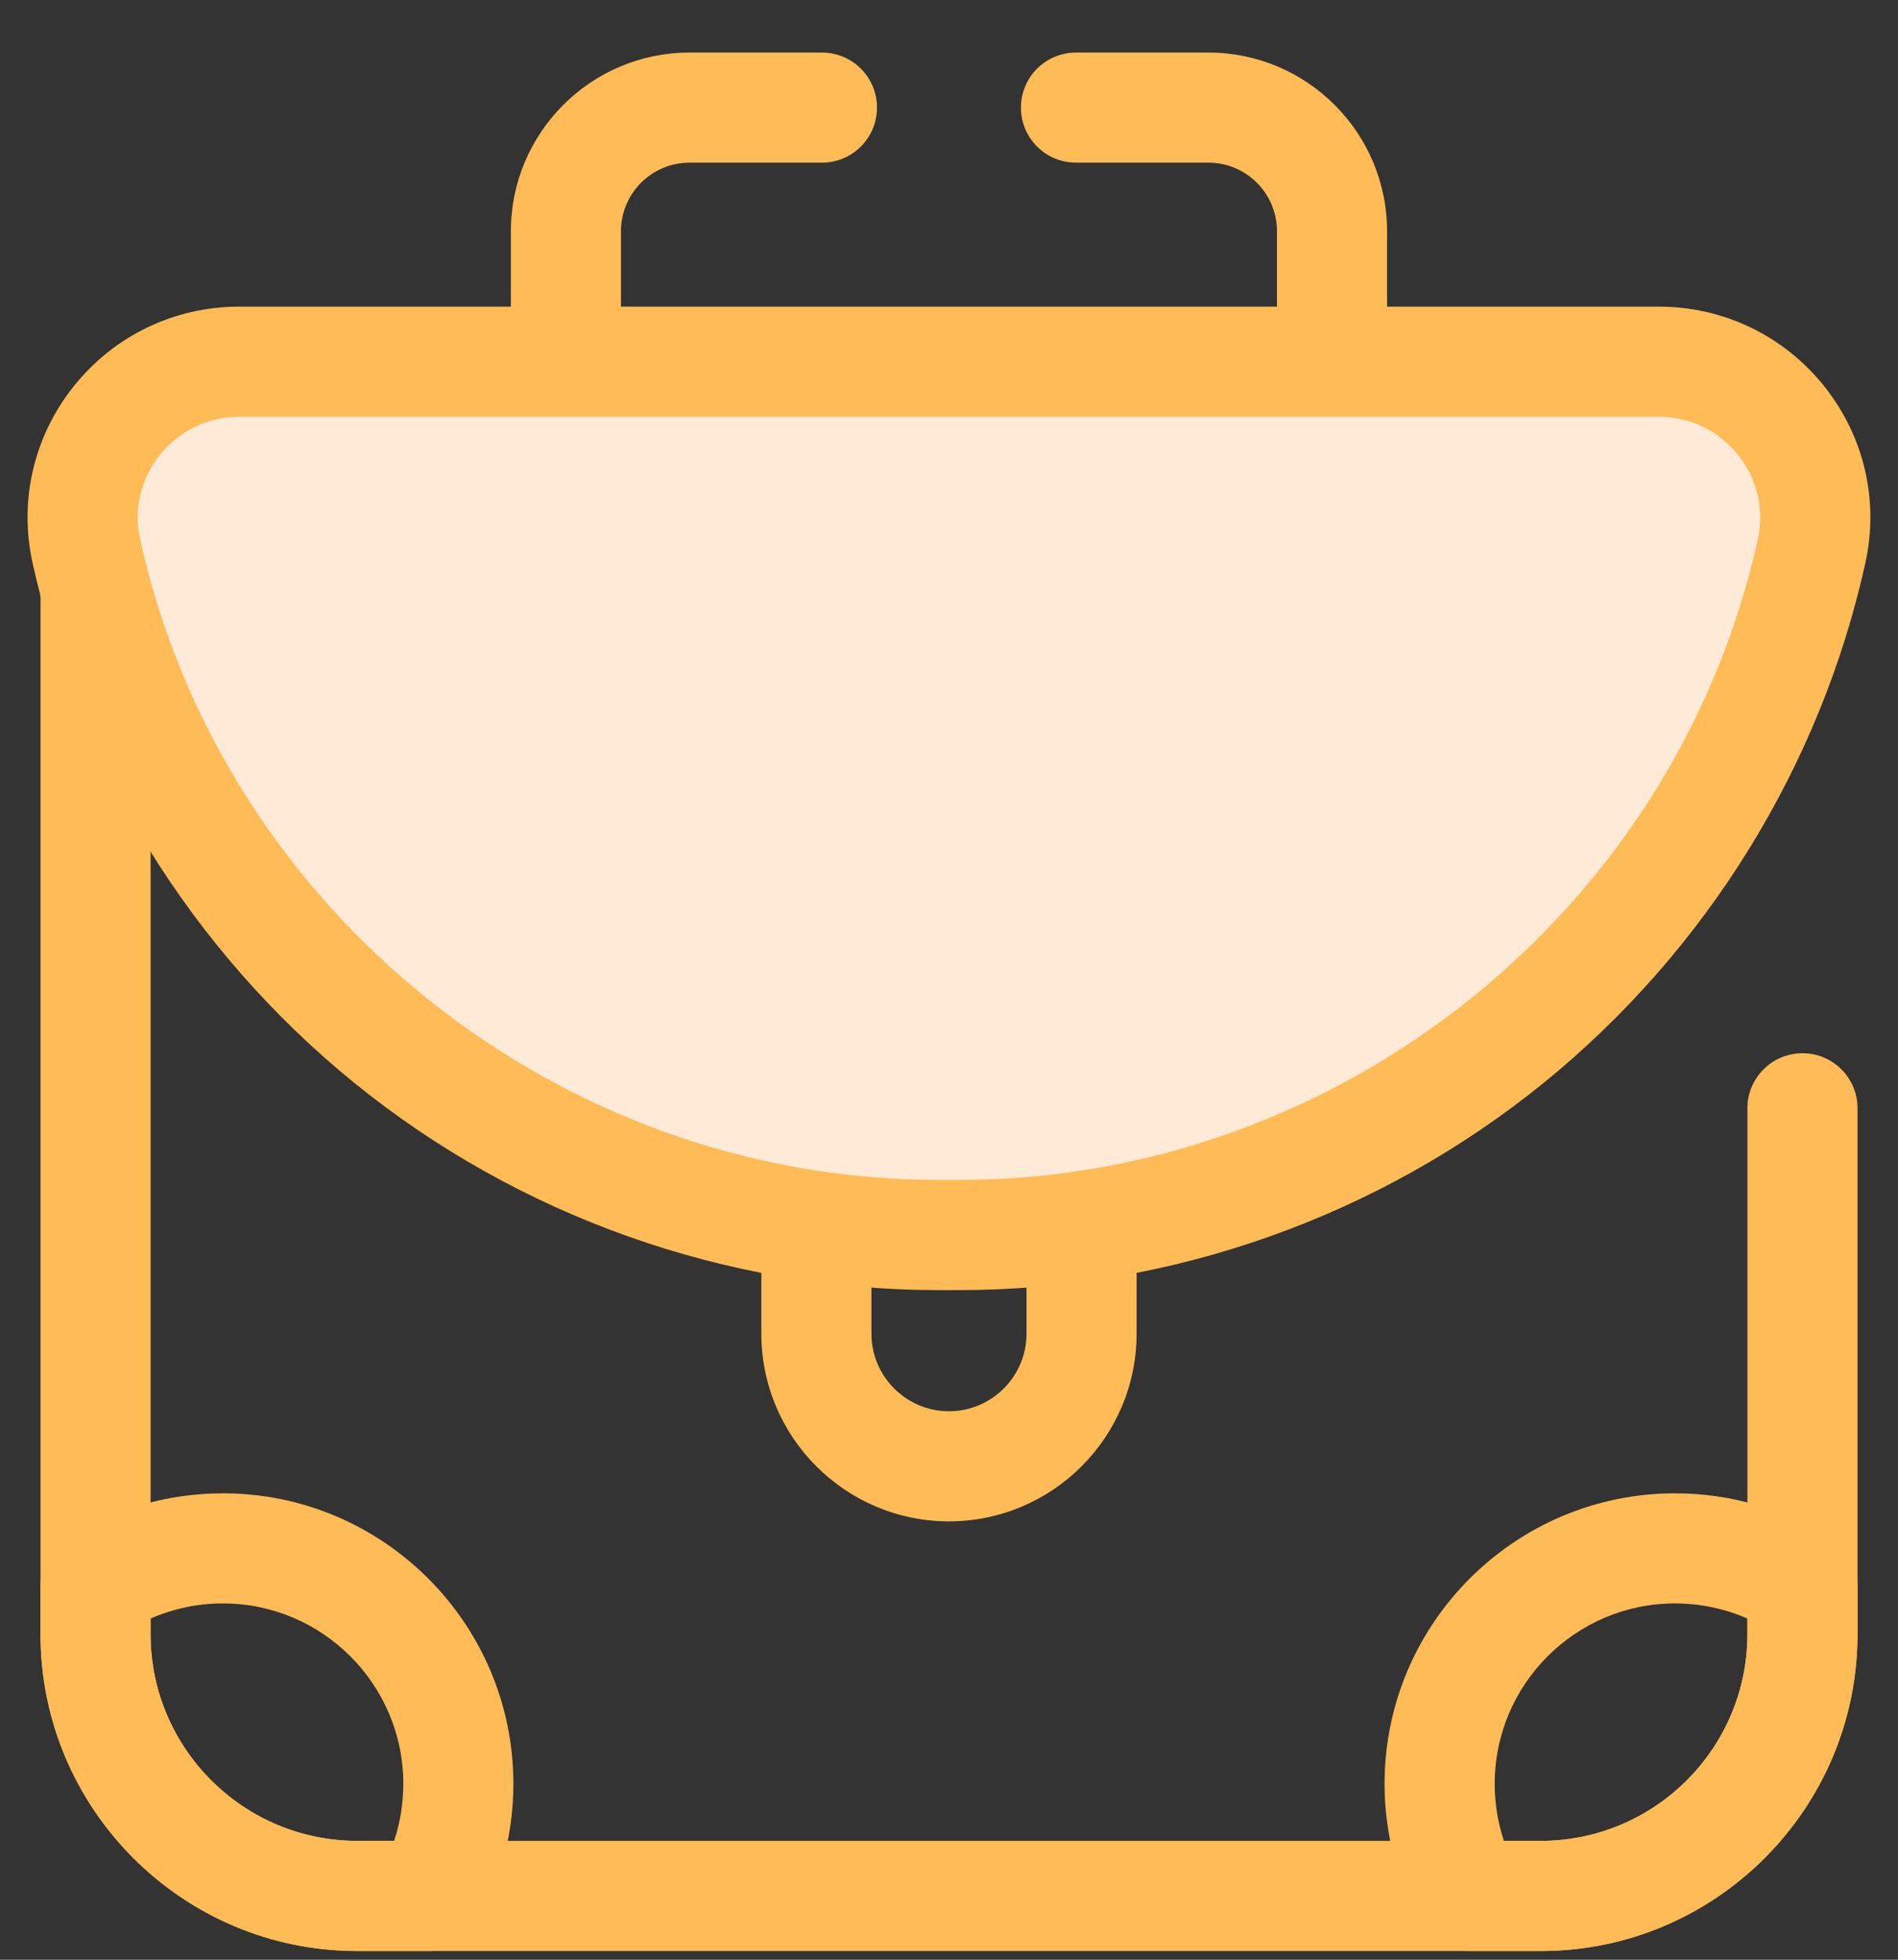
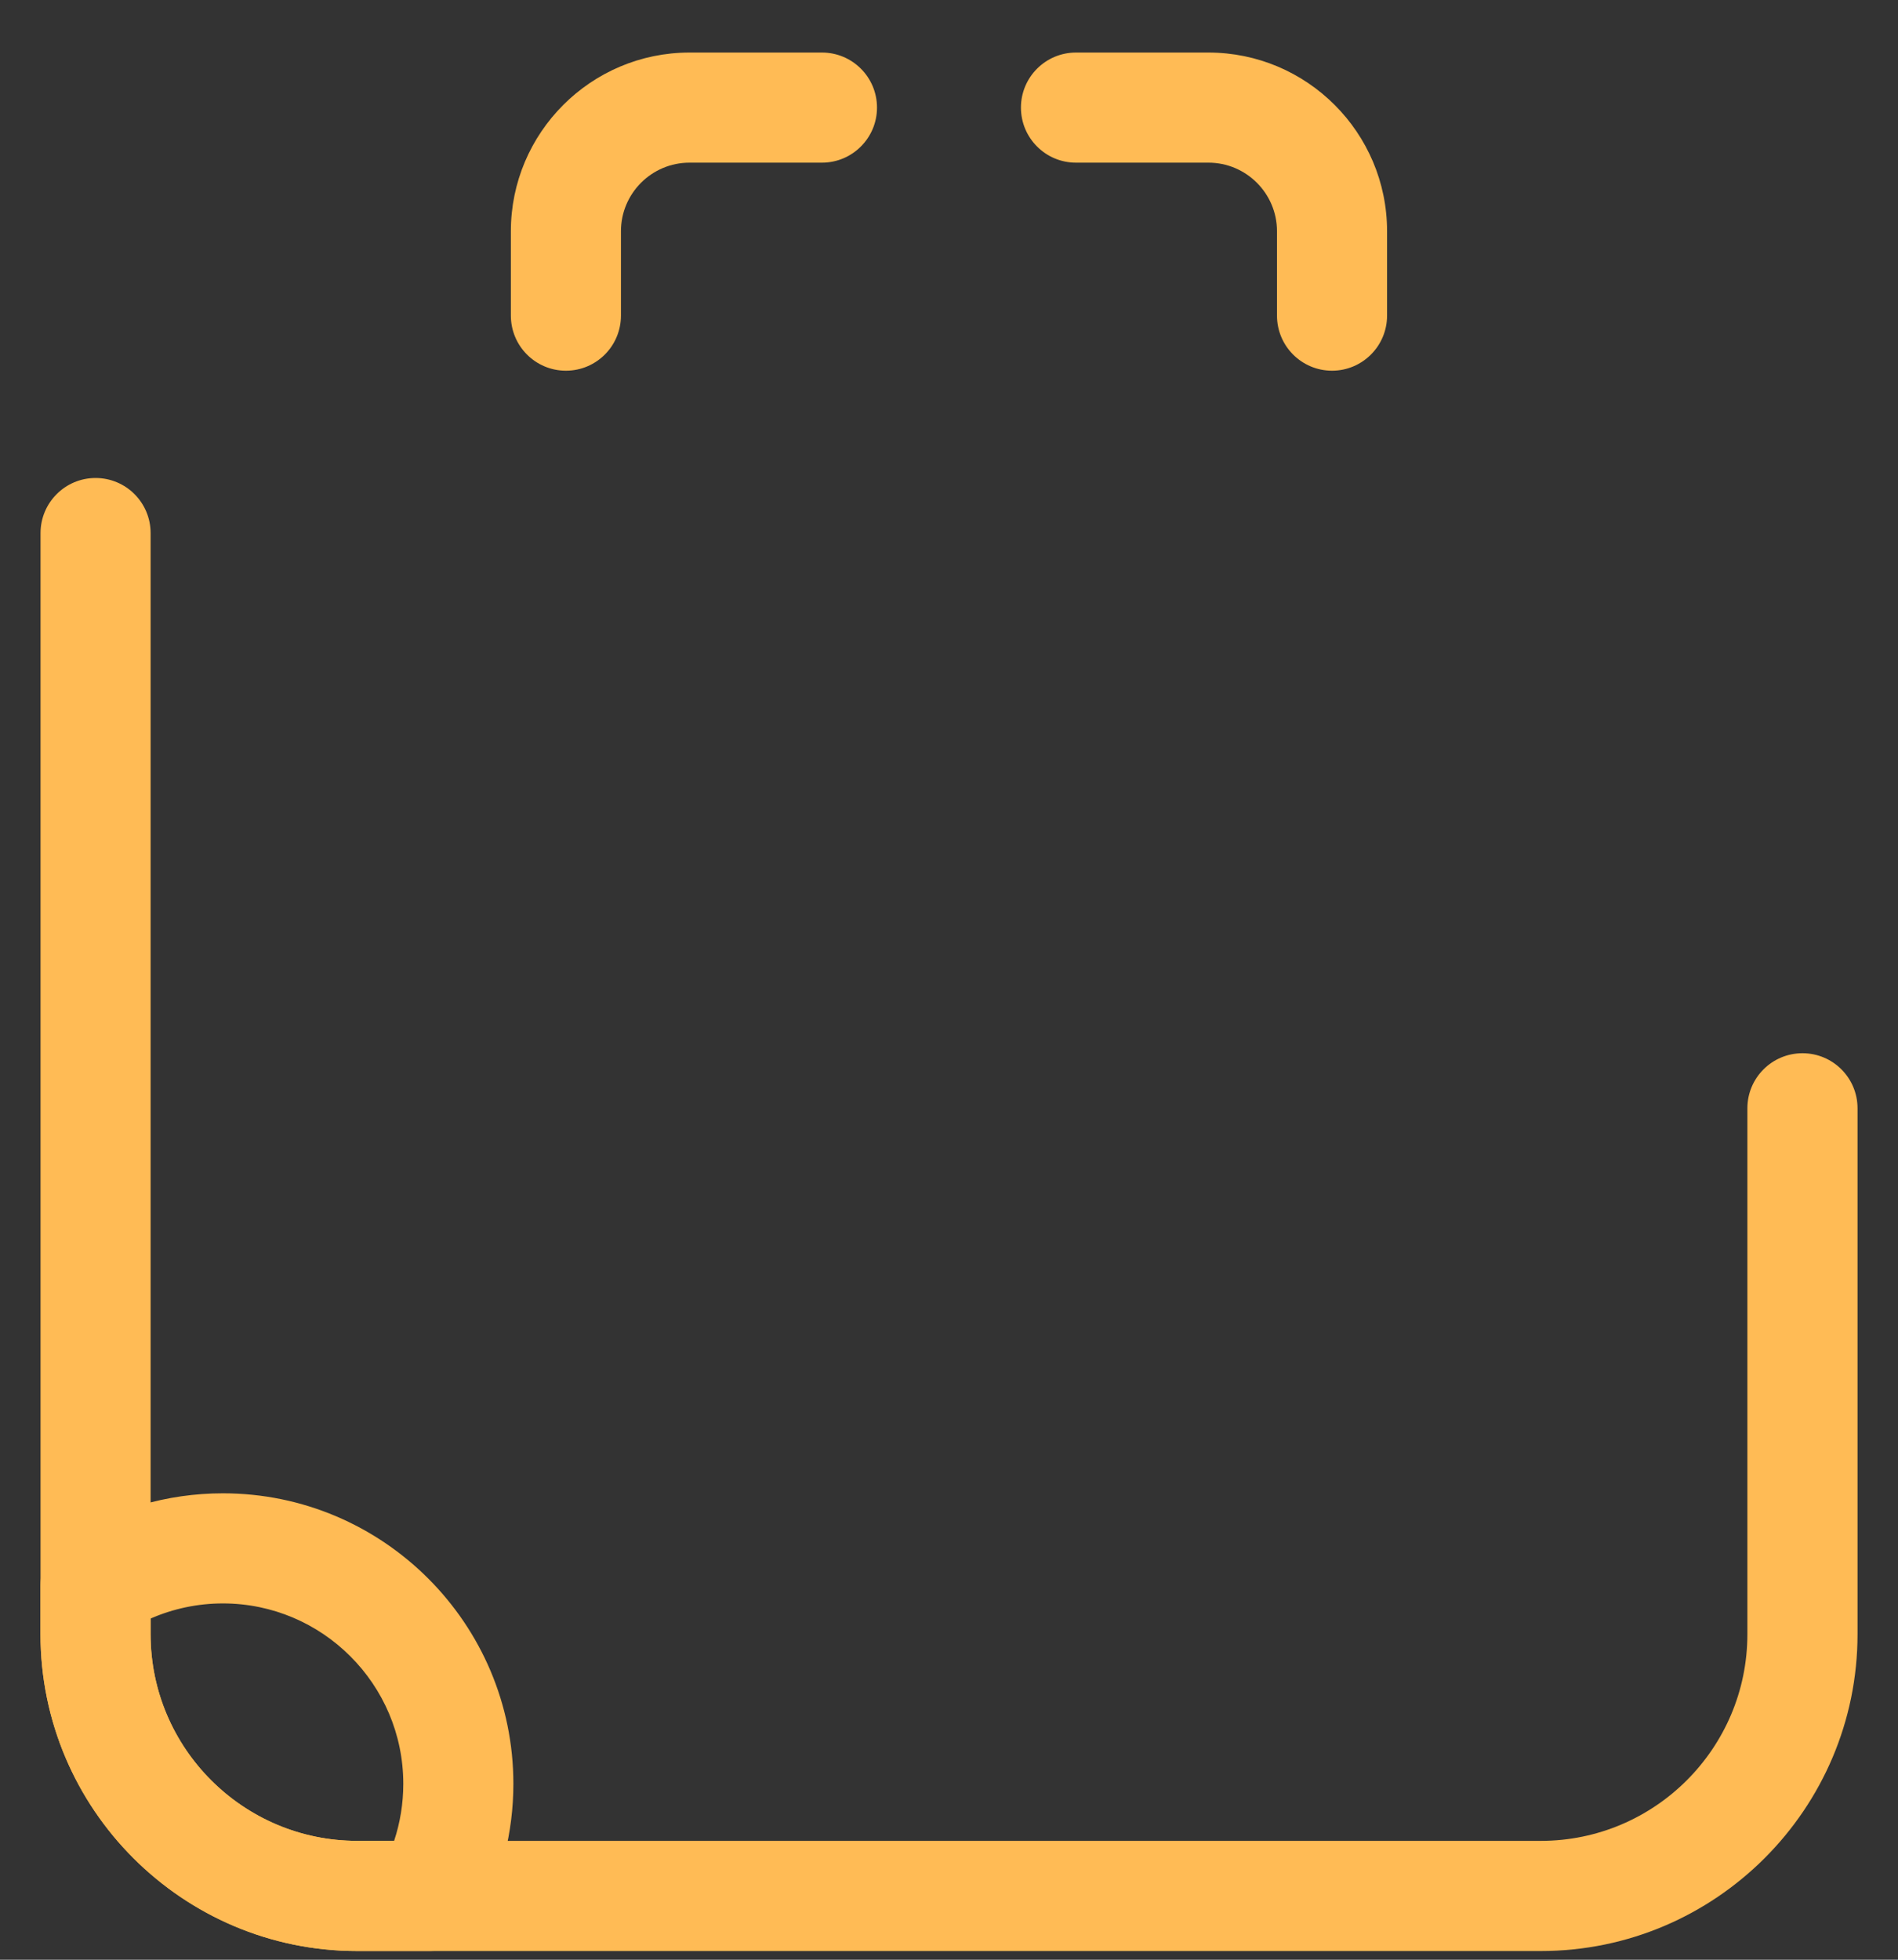
<svg xmlns="http://www.w3.org/2000/svg" width="31" height="32" viewBox="0 0 31 32" fill="none">
  <rect x="0" y="0" width="31" height="32" fill="#333333" stroke="none" />
  <g clip-path="url(#clip0)">
    <path d="M25.166 31.858H5.835C2.983 31.858 0.662 29.537 0.662 26.685V8.705C0.662 8.208 1.065 7.805 1.561 7.805C2.058 7.805 2.46 8.208 2.46 8.705V26.685C2.46 28.546 3.974 30.059 5.835 30.059H25.166C27.026 30.059 28.54 28.546 28.54 26.685V18.097C28.54 17.6 28.943 17.198 29.44 17.198C29.936 17.198 30.339 17.6 30.339 18.097V26.685C30.339 29.537 28.018 31.858 25.166 31.858Z" fill="#FFBB55" />
-     <path d="M3.906 5.906C2.279 5.906 1.059 7.41 1.41 8.999C2.823 15.388 8.521 20.166 15.334 20.166H15.665C22.479 20.166 28.177 15.388 29.59 8.999C29.941 7.41 28.721 5.906 27.093 5.906H3.906Z" fill="#FFEAD7" />
-     <path d="M15.665 21.066H15.334C11.862 21.066 8.469 19.862 5.779 17.676C3.129 15.522 1.265 12.51 0.532 9.193C0.306 8.172 0.553 7.118 1.21 6.3C1.87 5.478 2.852 5.007 3.906 5.007H27.093C28.147 5.007 29.129 5.478 29.789 6.3C30.446 7.118 30.693 8.172 30.467 9.193C29.734 12.51 27.87 15.522 25.22 17.676C22.53 19.862 19.137 21.066 15.665 21.066ZM3.906 6.805C3.4 6.805 2.929 7.032 2.612 7.426C2.299 7.816 2.18 8.319 2.288 8.805C3.628 14.867 9.115 19.267 15.334 19.267H15.665C21.884 19.267 27.371 14.867 28.711 8.805C28.819 8.319 28.701 7.816 28.387 7.426C28.07 7.032 27.599 6.805 27.093 6.805H3.906Z" fill="#FFBB55" />
-     <path d="M15.499 24.842C13.809 24.842 12.435 23.467 12.435 21.777V20.29C12.435 19.793 12.837 19.391 13.334 19.391C13.83 19.391 14.233 19.793 14.233 20.29V21.777C14.233 22.475 14.801 23.044 15.499 23.044C16.198 23.044 16.766 22.475 16.766 21.777V20.29C16.766 19.793 17.169 19.391 17.665 19.391C18.162 19.391 18.564 19.793 18.564 20.29V21.777C18.564 23.467 17.189 24.842 15.499 24.842Z" fill="#FFBB55" />
    <path d="M9.243 6.053C8.746 6.053 8.344 5.65 8.344 5.153V3.776C8.344 2.167 9.653 0.858 11.262 0.858H13.425C13.921 0.858 14.324 1.26 14.324 1.757C14.324 2.253 13.921 2.656 13.425 2.656H11.262C10.644 2.656 10.142 3.158 10.142 3.776V5.153C10.142 5.65 9.74 6.053 9.243 6.053Z" fill="#FFBB55" />
    <path d="M21.756 6.053C21.259 6.053 20.857 5.65 20.857 5.153V3.776C20.857 3.158 20.354 2.656 19.737 2.656H17.574C17.077 2.656 16.675 2.253 16.675 1.757C16.675 1.26 17.078 0.858 17.574 0.858H19.737C21.346 0.858 22.655 2.167 22.655 3.776V5.153C22.655 5.65 22.252 6.053 21.756 6.053Z" fill="#FFBB55" />
-     <path d="M25.165 31.858H23.976C23.646 31.858 23.343 31.677 23.185 31.387C22.812 30.698 22.614 29.917 22.614 29.128C22.614 26.512 24.743 24.384 27.359 24.384C28.272 24.384 29.16 24.645 29.926 25.139C30.183 25.304 30.338 25.589 30.338 25.894V26.686C30.338 29.537 28.017 31.858 25.165 31.858ZM24.563 30.059H25.165C27.026 30.059 28.54 28.546 28.54 26.686V26.429C28.169 26.267 27.768 26.182 27.359 26.182C25.734 26.182 24.413 27.504 24.413 29.128C24.413 29.446 24.464 29.761 24.563 30.059Z" fill="#FFBB55" />
    <path d="M7.024 31.858H5.834C2.982 31.858 0.661 29.537 0.661 26.685V25.894C0.661 25.589 0.816 25.304 1.073 25.138C1.84 24.645 2.727 24.384 3.641 24.384C6.257 24.384 8.385 26.512 8.385 29.128C8.385 29.917 8.188 30.698 7.814 31.387C7.657 31.677 7.353 31.858 7.024 31.858ZM2.459 26.429V26.685C2.459 28.546 3.973 30.059 5.834 30.059H6.437C6.536 29.761 6.587 29.446 6.587 29.128C6.587 27.504 5.265 26.182 3.641 26.182C3.231 26.182 2.83 26.267 2.459 26.429Z" fill="#FFBB55" />
  </g>
  <defs>
    <clipPath id="clip0">
      <rect width="31" height="31" fill="white" transform="translate(0 0.858)" />
    </clipPath>
  </defs>
</svg>